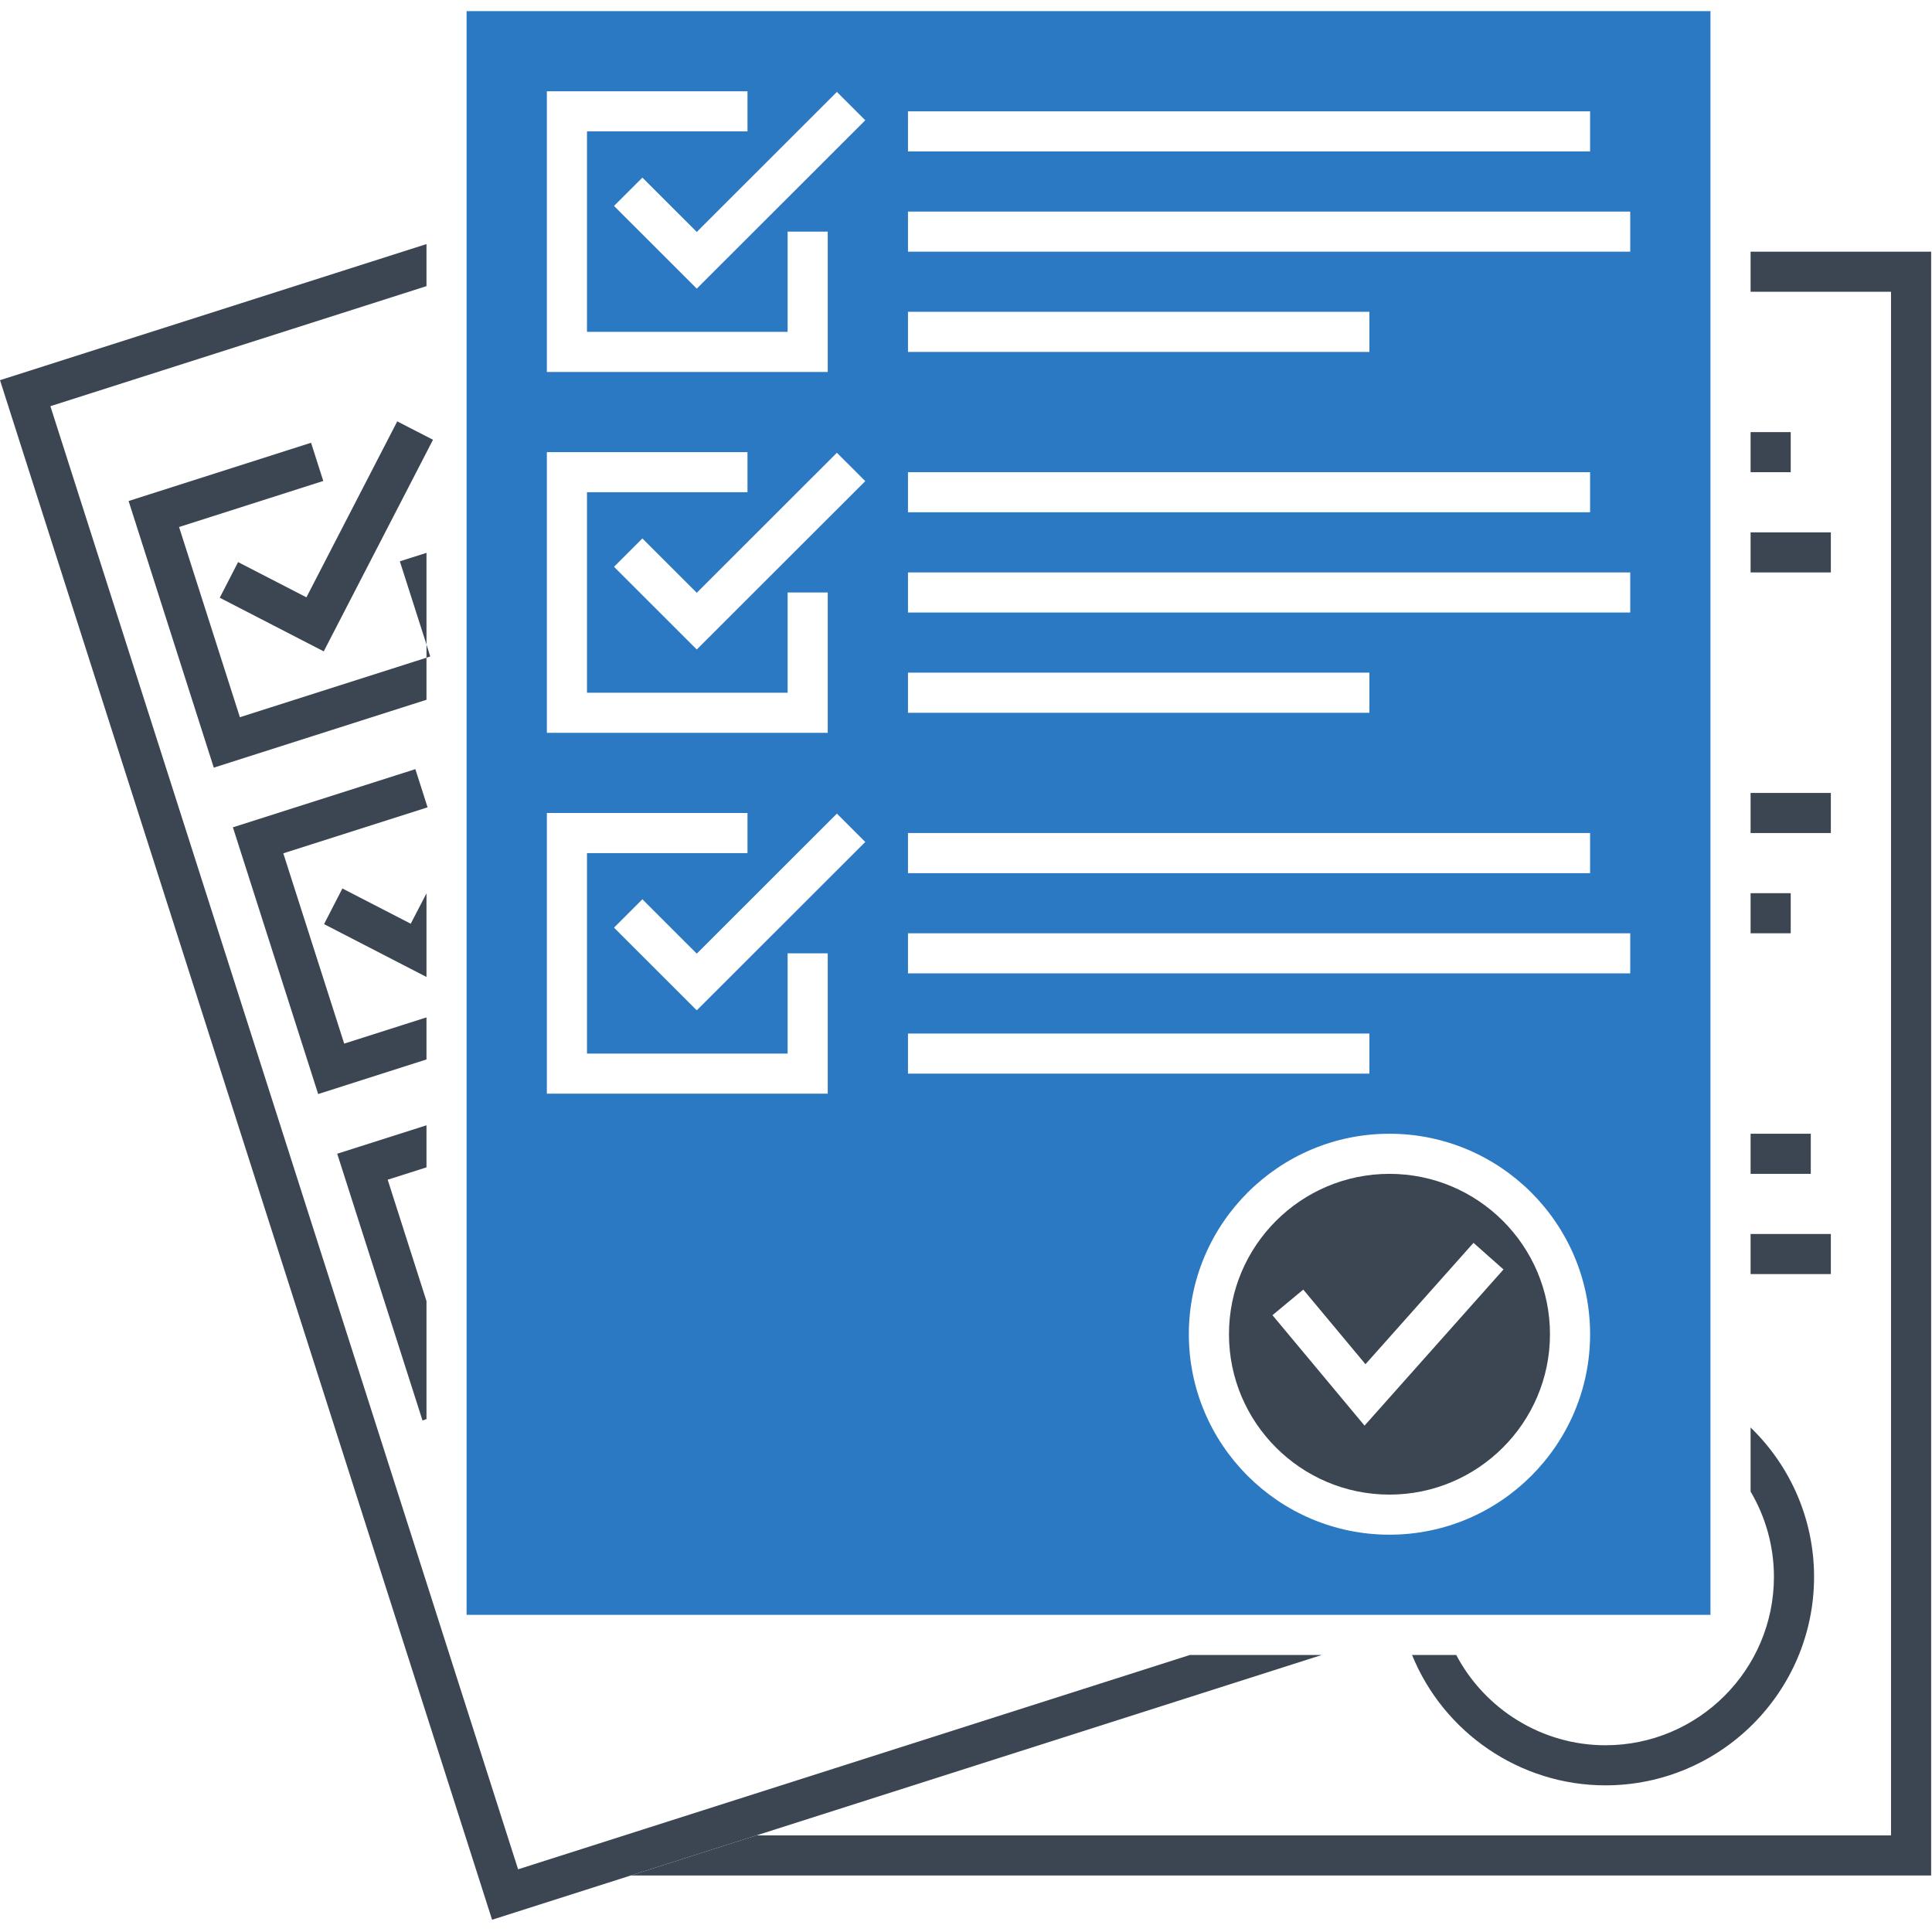
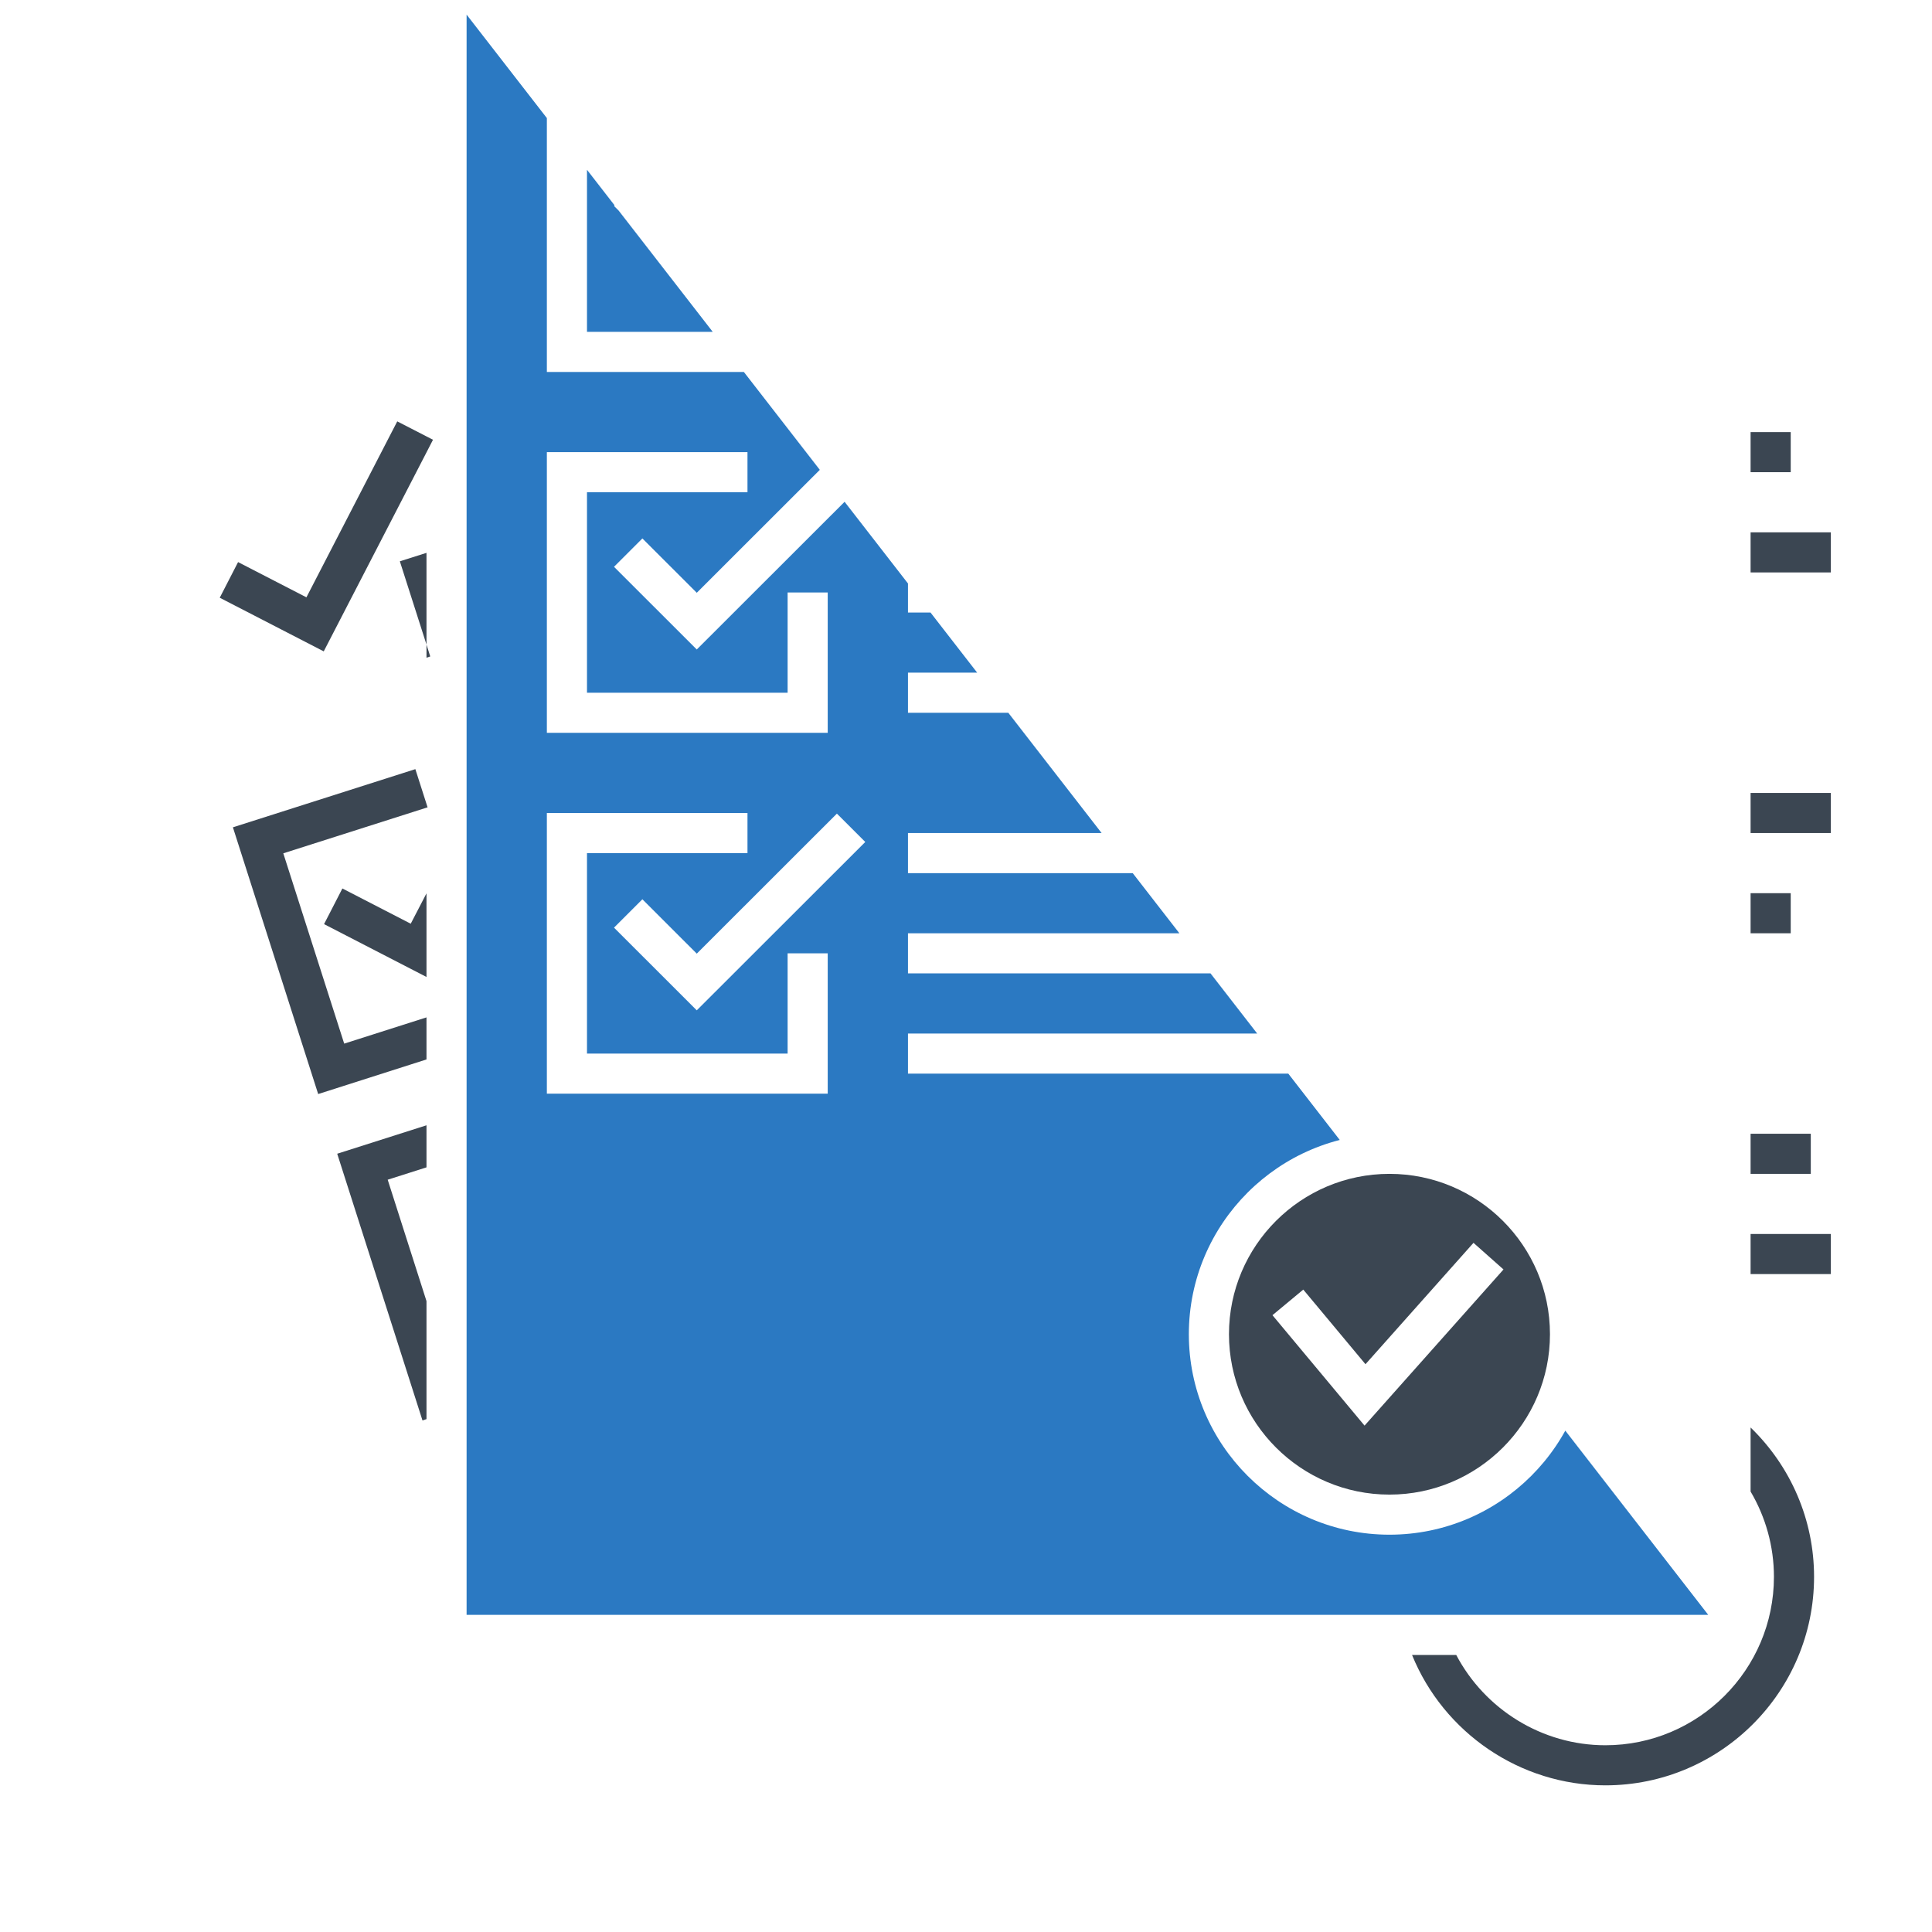
<svg xmlns="http://www.w3.org/2000/svg" width="500" zoomAndPan="magnify" viewBox="0 0 375 375" height="500" preserveAspectRatio="xMidYMid meet" version="1.2">
  <defs>
    <clipPath id="7c78e082ab">
-       <path d="M 90 2.109 L 332 2.109 L 332 314 L 90 314 Z M 90 2.109 " />
+       <path d="M 90 2.109 L 332 314 L 90 314 Z M 90 2.109 " />
    </clipPath>
    <clipPath id="b0403db83b">
-       <path d="M 122 48.836 L 374.852 48.836 L 374.852 365 L 122 365 Z M 122 48.836 " />
-     </clipPath>
+       </clipPath>
    <clipPath id="bea8c62fce">
-       <path d="M 0 47 L 257 47 L 257 372.609 L 0 372.609 Z M 0 47 " />
-     </clipPath>
+       </clipPath>
  </defs>
  <g id="5e3d27ed48">
    <g clip-rule="nonzero" clip-path="url(#7c78e082ab)">
      <path style=" stroke:none;fill-rule:nonzero;fill:#2b79c2;fill-opacity:1;" d="M 90.566 2.156 L 90.566 313.445 L 332 313.445 L 332 2.156 Z M 176.238 21.613 L 308.637 21.613 L 308.637 29.395 L 176.238 29.395 Z M 176.238 60.523 L 265.801 60.523 L 265.801 68.305 L 176.238 68.305 Z M 176.238 91.652 L 308.637 91.652 L 308.637 99.434 L 176.238 99.434 Z M 176.238 130.562 L 265.801 130.562 L 265.801 138.348 L 176.238 138.348 Z M 176.238 161.691 L 308.637 161.691 L 308.637 169.477 L 176.238 169.477 Z M 106.145 17.723 L 145.086 17.723 L 145.086 25.504 L 113.934 25.504 L 113.934 64.414 L 152.875 64.414 L 152.875 44.961 L 160.66 44.961 L 160.66 72.195 L 106.145 72.195 Z M 106.145 87.762 L 145.086 87.762 L 145.086 95.543 L 113.934 95.543 L 113.934 134.457 L 152.875 134.457 L 152.875 115 L 160.66 115 L 160.66 142.238 L 106.145 142.238 Z M 160.66 212.277 L 106.145 212.277 L 106.145 157.801 L 145.086 157.801 L 145.086 165.586 L 113.934 165.586 L 113.934 204.496 L 152.875 204.496 L 152.875 185.039 L 160.66 185.039 Z M 135.242 196.105 L 119.18 180.055 L 124.688 174.551 L 135.242 185.102 L 162.441 157.922 L 167.949 163.426 Z M 135.242 126.066 L 119.18 110.016 L 124.688 104.512 L 135.242 115.059 L 162.441 87.883 L 167.949 93.387 Z M 135.242 56.023 L 119.18 39.973 L 124.688 34.473 L 135.242 45.02 L 162.441 17.844 L 167.949 23.344 Z M 176.238 200.605 L 265.801 200.605 L 265.801 208.387 L 176.238 208.387 Z M 269.695 297.883 C 248.219 297.883 230.754 280.418 230.754 258.973 C 230.754 237.508 248.219 220.059 269.695 220.059 C 291.16 220.059 308.637 237.508 308.637 258.973 C 308.637 280.418 291.16 297.883 269.695 297.883 Z M 316.426 188.93 L 176.238 188.93 L 176.238 181.148 L 316.426 181.148 Z M 316.426 118.891 L 176.238 118.891 L 176.238 111.109 L 316.426 111.109 Z M 316.426 48.852 L 176.238 48.852 L 176.238 41.066 L 316.426 41.066 L 316.426 48.852 " />
    </g>
    <path style=" stroke:none;fill-rule:nonzero;fill:#3b4652;fill-opacity:1;" d="M 269.695 227.844 C 252.508 227.844 238.543 241.797 238.543 258.973 C 238.543 276.133 252.508 290.102 269.695 290.102 C 286.867 290.102 300.848 276.133 300.848 258.973 C 300.848 241.797 286.867 227.844 269.695 227.844 Z M 264.859 276.711 L 246.984 255.277 L 252.965 250.309 L 265.039 264.793 L 286.004 241.234 L 291.828 246.402 L 264.859 276.711 " />
    <g clip-rule="nonzero" clip-path="url(#b0403db83b)">
      <path style=" stroke:none;fill-rule:nonzero;fill:#3b4652;fill-opacity:1;" d="M 339.789 48.852 L 339.789 56.633 L 367.047 56.633 L 367.047 356.25 L 146.82 356.25 L 125.613 363.012 L 122.434 364.031 L 374.836 364.031 L 374.836 48.852 L 339.789 48.852 " />
    </g>
    <path style=" stroke:none;fill-rule:nonzero;fill:#3b4652;fill-opacity:1;" d="M 311.602 346.535 C 333.934 346.535 352.109 328.375 352.109 306.059 C 352.109 295.055 347.637 284.676 339.789 277.074 L 339.789 289.508 C 342.711 294.461 344.32 300.148 344.32 306.059 C 344.32 324.086 329.645 338.754 311.602 338.754 C 299.328 338.754 288.223 331.793 282.656 321.23 L 274.078 321.23 C 280.207 336.309 295.039 346.535 311.602 346.535 " />
    <path style=" stroke:none;fill-rule:nonzero;fill:#3b4652;fill-opacity:1;" d="M 347.578 83.871 L 339.789 83.871 L 339.789 91.652 L 347.578 91.652 L 347.578 83.871 " />
    <path style=" stroke:none;fill-rule:nonzero;fill:#3b4652;fill-opacity:1;" d="M 355.367 103.328 L 339.789 103.328 L 339.789 111.109 L 355.367 111.109 L 355.367 103.328 " />
    <path style=" stroke:none;fill-rule:nonzero;fill:#3b4652;fill-opacity:1;" d="M 355.367 153.91 L 339.789 153.91 L 339.789 161.691 L 355.367 161.691 L 355.367 153.91 " />
    <path style=" stroke:none;fill-rule:nonzero;fill:#3b4652;fill-opacity:1;" d="M 347.578 173.367 L 339.789 173.367 L 339.789 181.148 L 347.578 181.148 L 347.578 173.367 " />
    <path style=" stroke:none;fill-rule:nonzero;fill:#3b4652;fill-opacity:1;" d="M 351.473 220.059 L 339.789 220.059 L 339.789 227.844 L 351.473 227.844 L 351.473 220.059 " />
    <path style=" stroke:none;fill-rule:nonzero;fill:#3b4652;fill-opacity:1;" d="M 355.367 239.516 L 339.789 239.516 L 339.789 247.297 L 355.367 247.297 L 355.367 239.516 " />
    <path style=" stroke:none;fill-rule:nonzero;fill:#3b4652;fill-opacity:1;" d="M 77.609 108.949 L 82.781 125.109 L 82.781 107.309 Z M 77.609 108.949 " />
-     <path style=" stroke:none;fill-rule:nonzero;fill:#3b4652;fill-opacity:1;" d="M 34.758 102.293 L 62.746 93.355 L 60.375 85.938 L 24.961 97.246 L 41.496 149 L 82.781 135.824 L 82.781 127.66 L 46.562 139.211 L 34.758 102.293 " />
    <path style=" stroke:none;fill-rule:nonzero;fill:#3b4652;fill-opacity:1;" d="M 62.898 179.371 L 82.781 189.629 L 82.781 173.398 L 79.723 179.293 L 66.457 172.453 L 62.898 179.371 " />
    <path style=" stroke:none;fill-rule:nonzero;fill:#3b4652;fill-opacity:1;" d="M 82.781 218.418 L 65.453 223.938 L 82.004 275.707 L 82.781 275.449 L 82.781 252.543 L 75.25 228.98 L 82.781 226.582 L 82.781 218.418 " />
    <g clip-rule="nonzero" clip-path="url(#bea8c62fce)">
      <path style=" stroke:none;fill-rule:nonzero;fill:#3b4652;fill-opacity:1;" d="M 230.953 321.23 L 100.562 362.832 L 87.266 321.23 L 82.781 307.184 L 9.781 78.84 L 82.781 55.539 L 82.781 47.375 L 0 73.793 L 95.512 372.621 L 122.434 364.031 L 125.613 363.012 L 146.82 356.25 L 256.555 321.23 L 230.953 321.23 " />
    </g>
    <path style=" stroke:none;fill-rule:nonzero;fill:#3b4652;fill-opacity:1;" d="M 82.781 125.109 L 82.781 127.66 L 83.512 127.418 Z M 82.781 125.109 " />
    <path style=" stroke:none;fill-rule:nonzero;fill:#3b4652;fill-opacity:1;" d="M 82.781 84.707 L 77.105 81.789 L 59.477 115.941 L 46.211 109.102 L 42.652 116.02 L 62.836 126.43 L 82.781 87.809 L 84.043 85.359 L 82.781 84.707 " />
    <path style=" stroke:none;fill-rule:nonzero;fill:#3b4652;fill-opacity:1;" d="M 82.992 156.707 L 82.781 156.039 L 80.621 149.289 L 45.207 160.582 L 61.758 212.355 L 82.781 205.637 L 82.781 197.473 L 66.809 202.566 L 54.988 165.629 L 82.781 156.77 L 82.992 156.707 " />
  </g>
</svg>